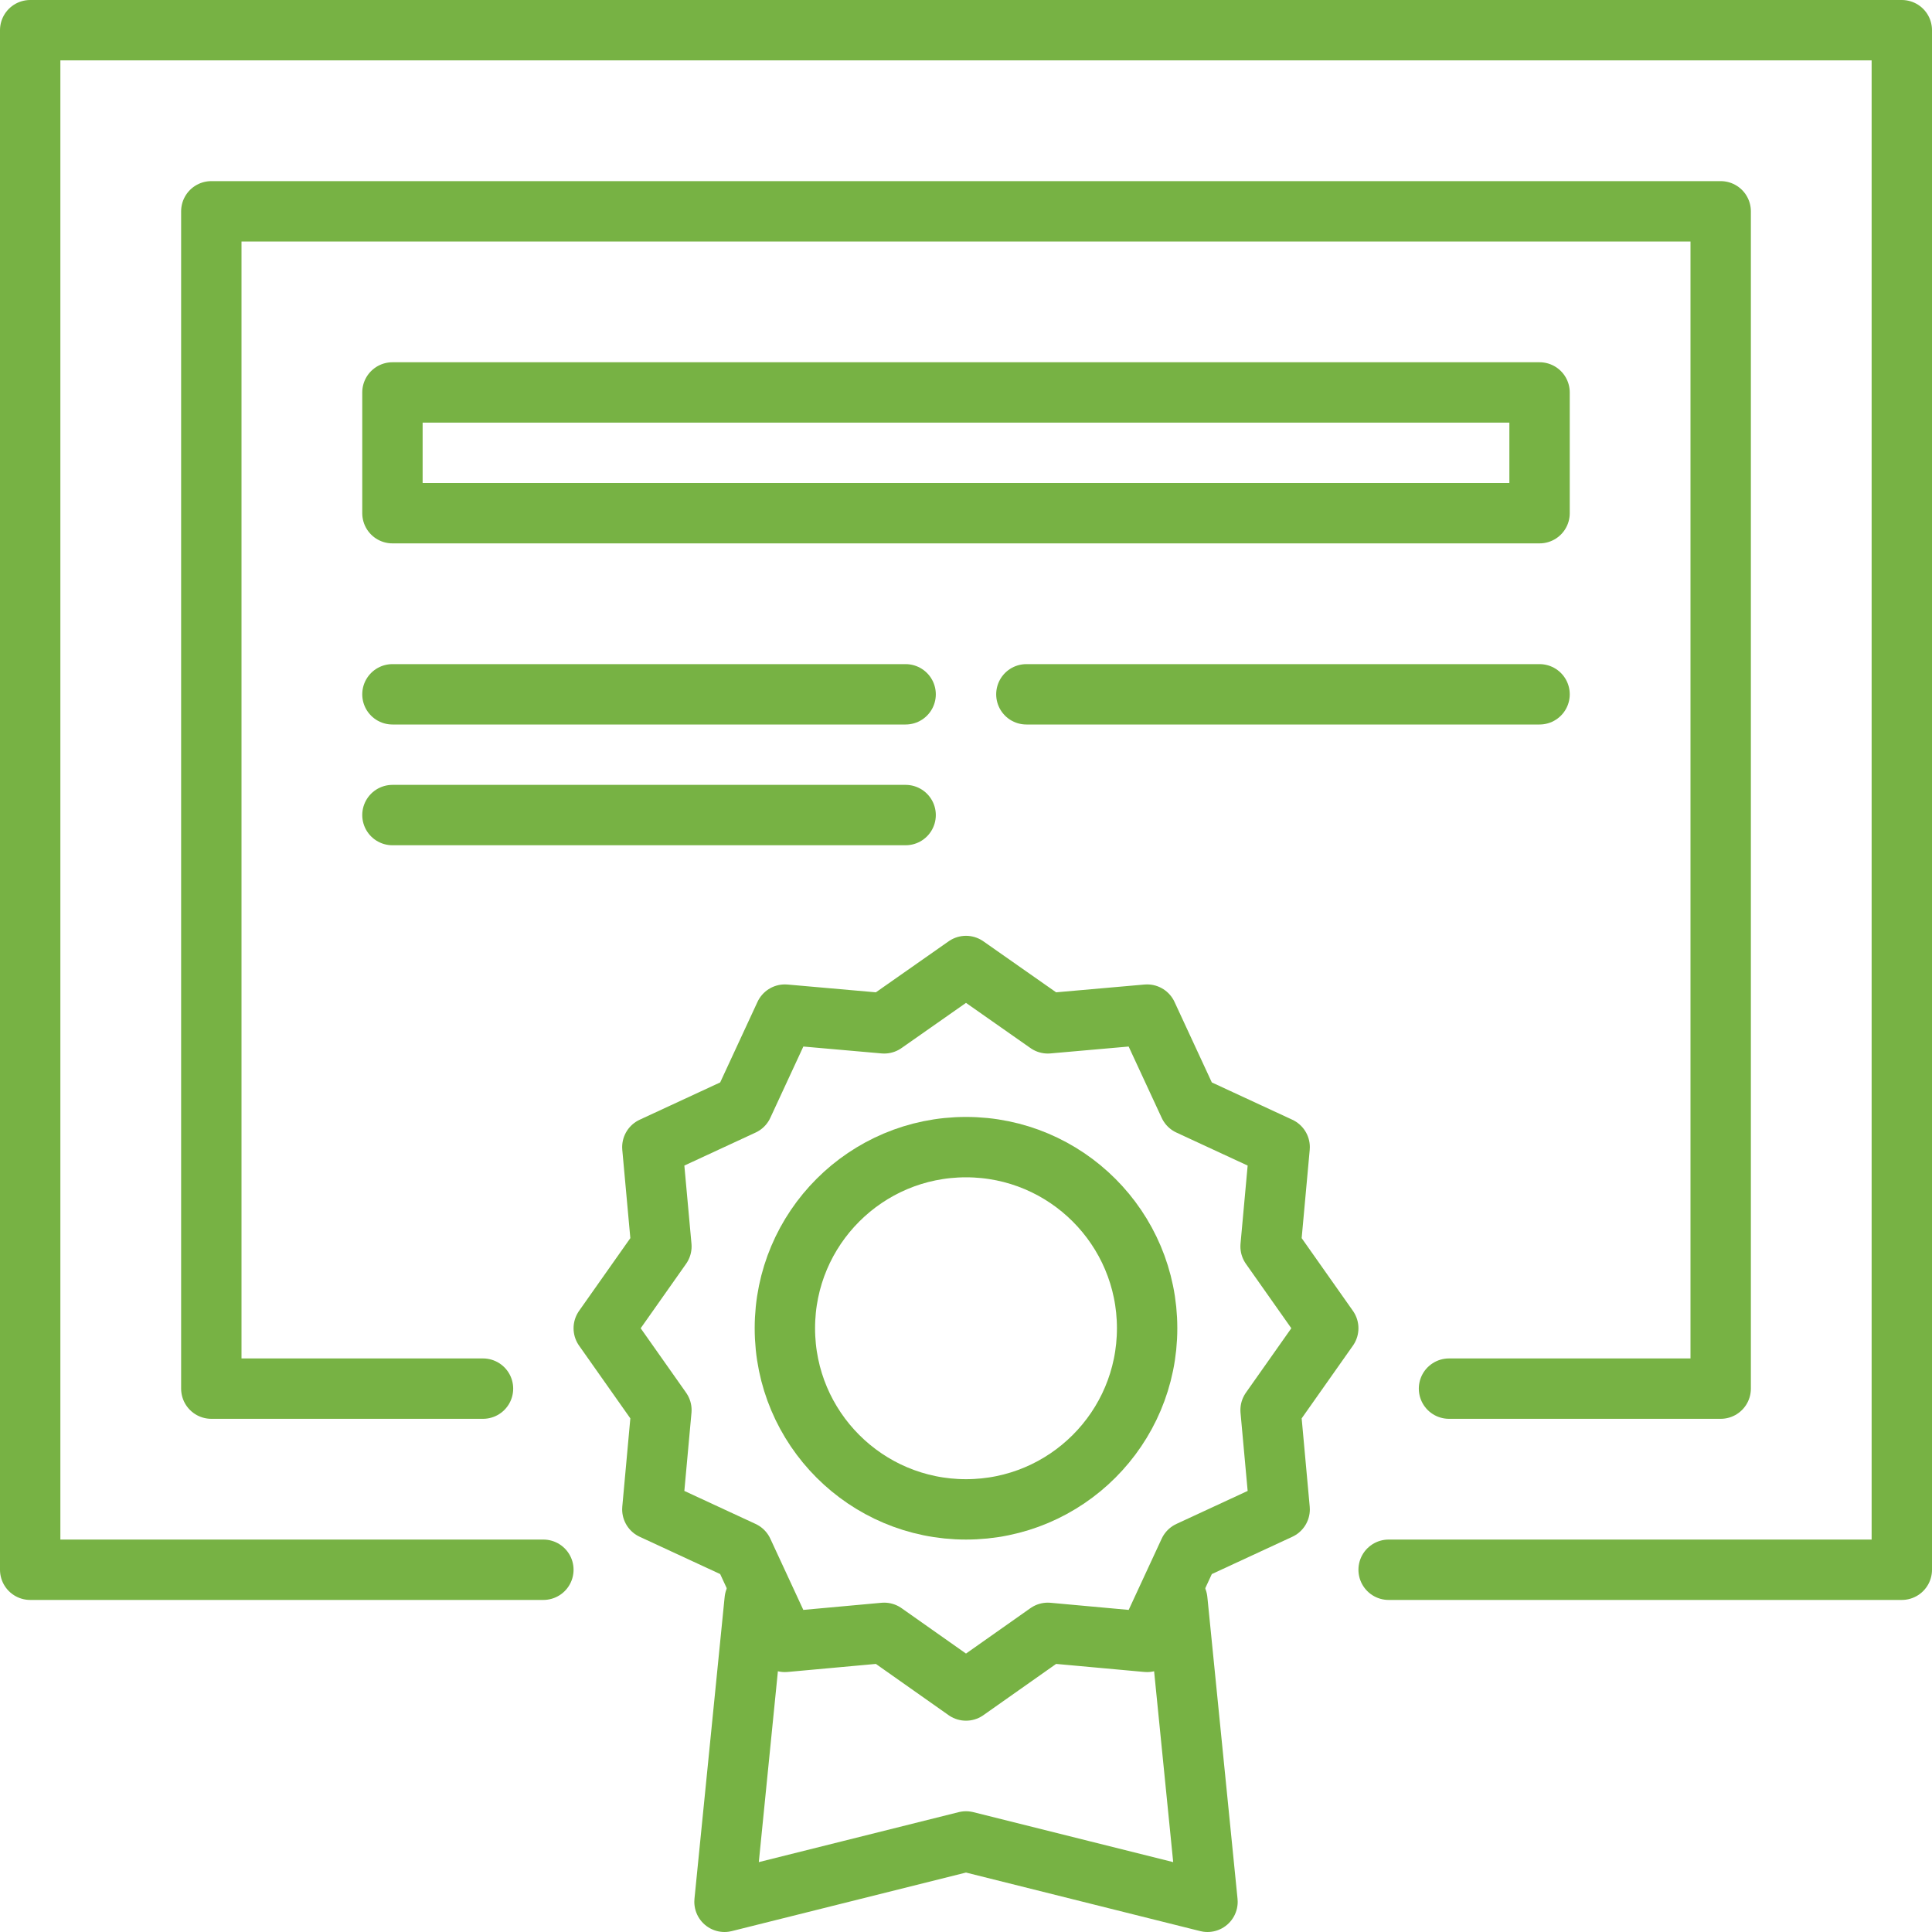
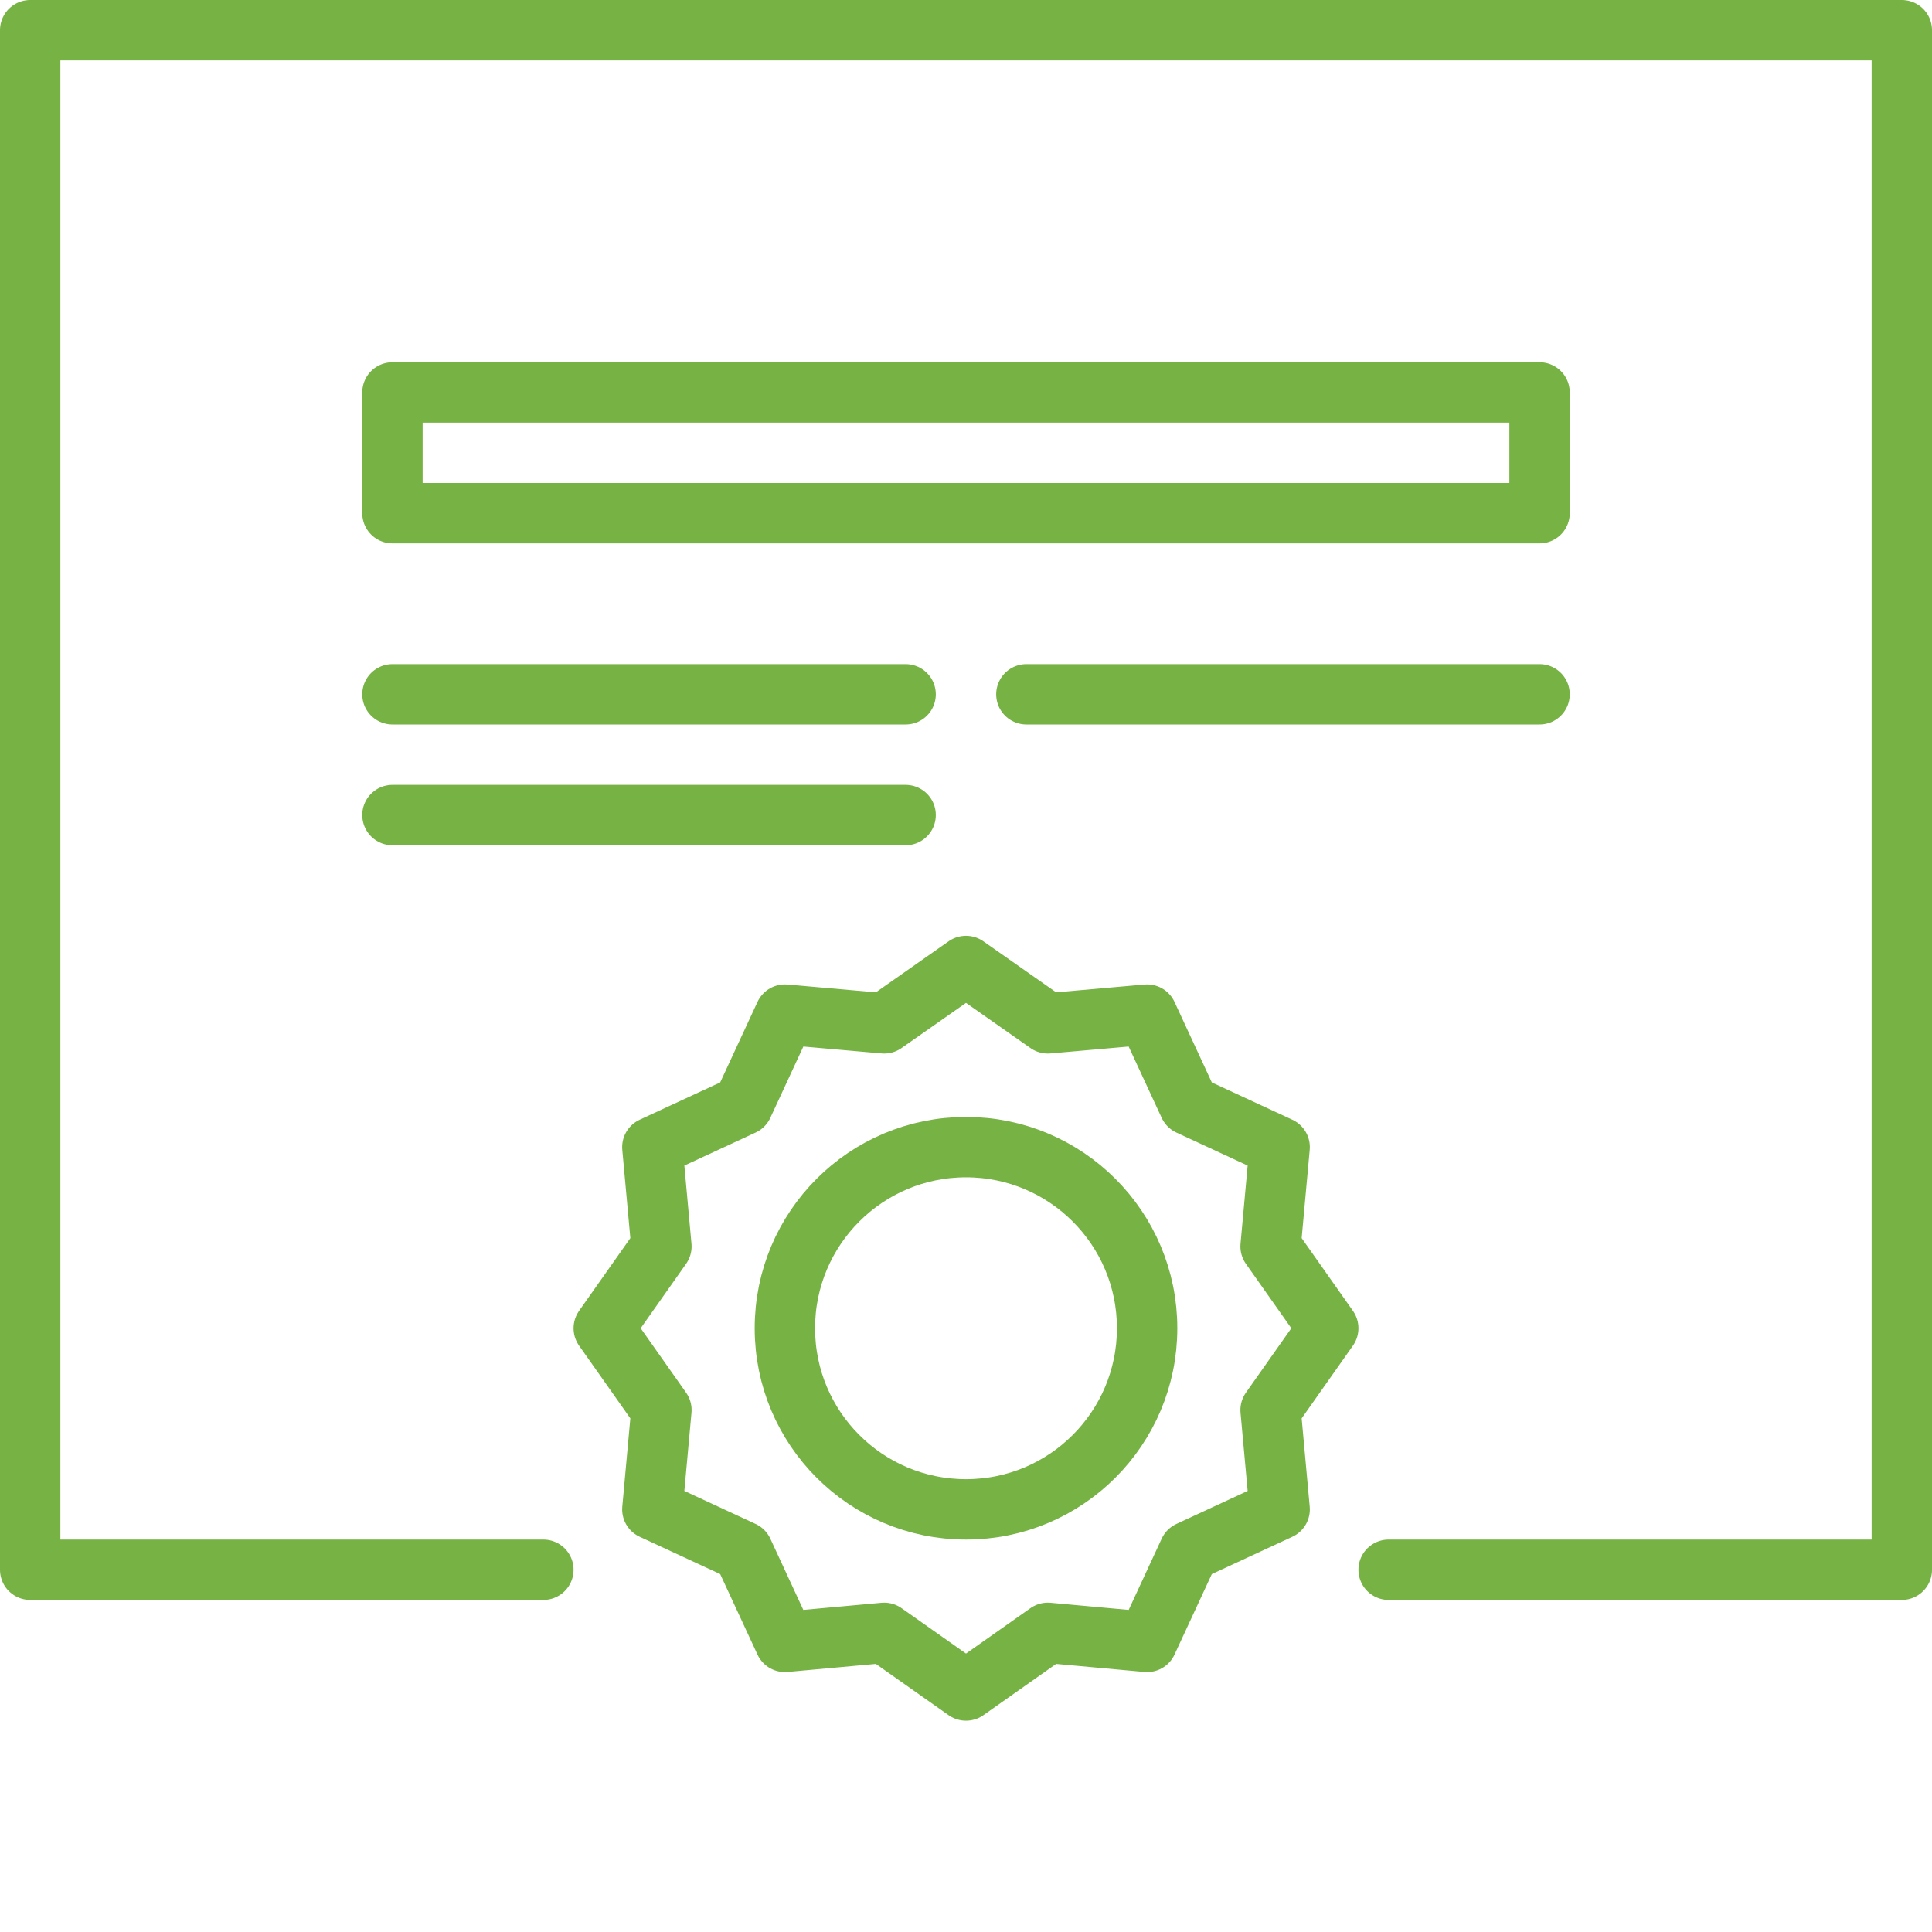
<svg xmlns="http://www.w3.org/2000/svg" id="Layer_2" viewBox="0 0 64 64">
  <defs>
    <style>.cls-1{fill:none;stroke:#77b244;stroke-linecap:round;stroke-linejoin:round;stroke-width:2px;}</style>
  </defs>
  <g id="Capa_1">
    <g id="degree">
      <polyline class="cls-1" points="18 52 1 52 1 1 63 1 63 52 46 52" />
-       <polyline class="cls-1" points="16 46 7 46 7 7 57 7 57 46 48 46" />
      <polygon class="cls-1" points="44 44 42.09 46.71 42.39 50 39.39 51.39 38 54.39 34.71 54.09 32 56 29.29 54.09 26 54.39 24.61 51.39 21.61 50 21.91 46.71 20 44 21.91 41.29 21.61 38 24.61 36.61 26 33.61 29.29 33.9 32 32 34.71 33.9 38 33.61 39.39 36.61 42.39 38 42.09 41.29 44 44" />
-       <polyline class="cls-1" points="39 53 40 63 32 61 24 63 25 53" />
      <circle class="cls-1" cx="32" cy="44" r="6" />
      <rect class="cls-1" x="13" y="13" width="38" height="4" />
      <line class="cls-1" x1="13" y1="23" x2="30" y2="23" />
      <line class="cls-1" x1="13" y1="27" x2="30" y2="27" />
      <line class="cls-1" x1="34" y1="23" x2="51" y2="23" />
    </g>
  </g>
</svg>